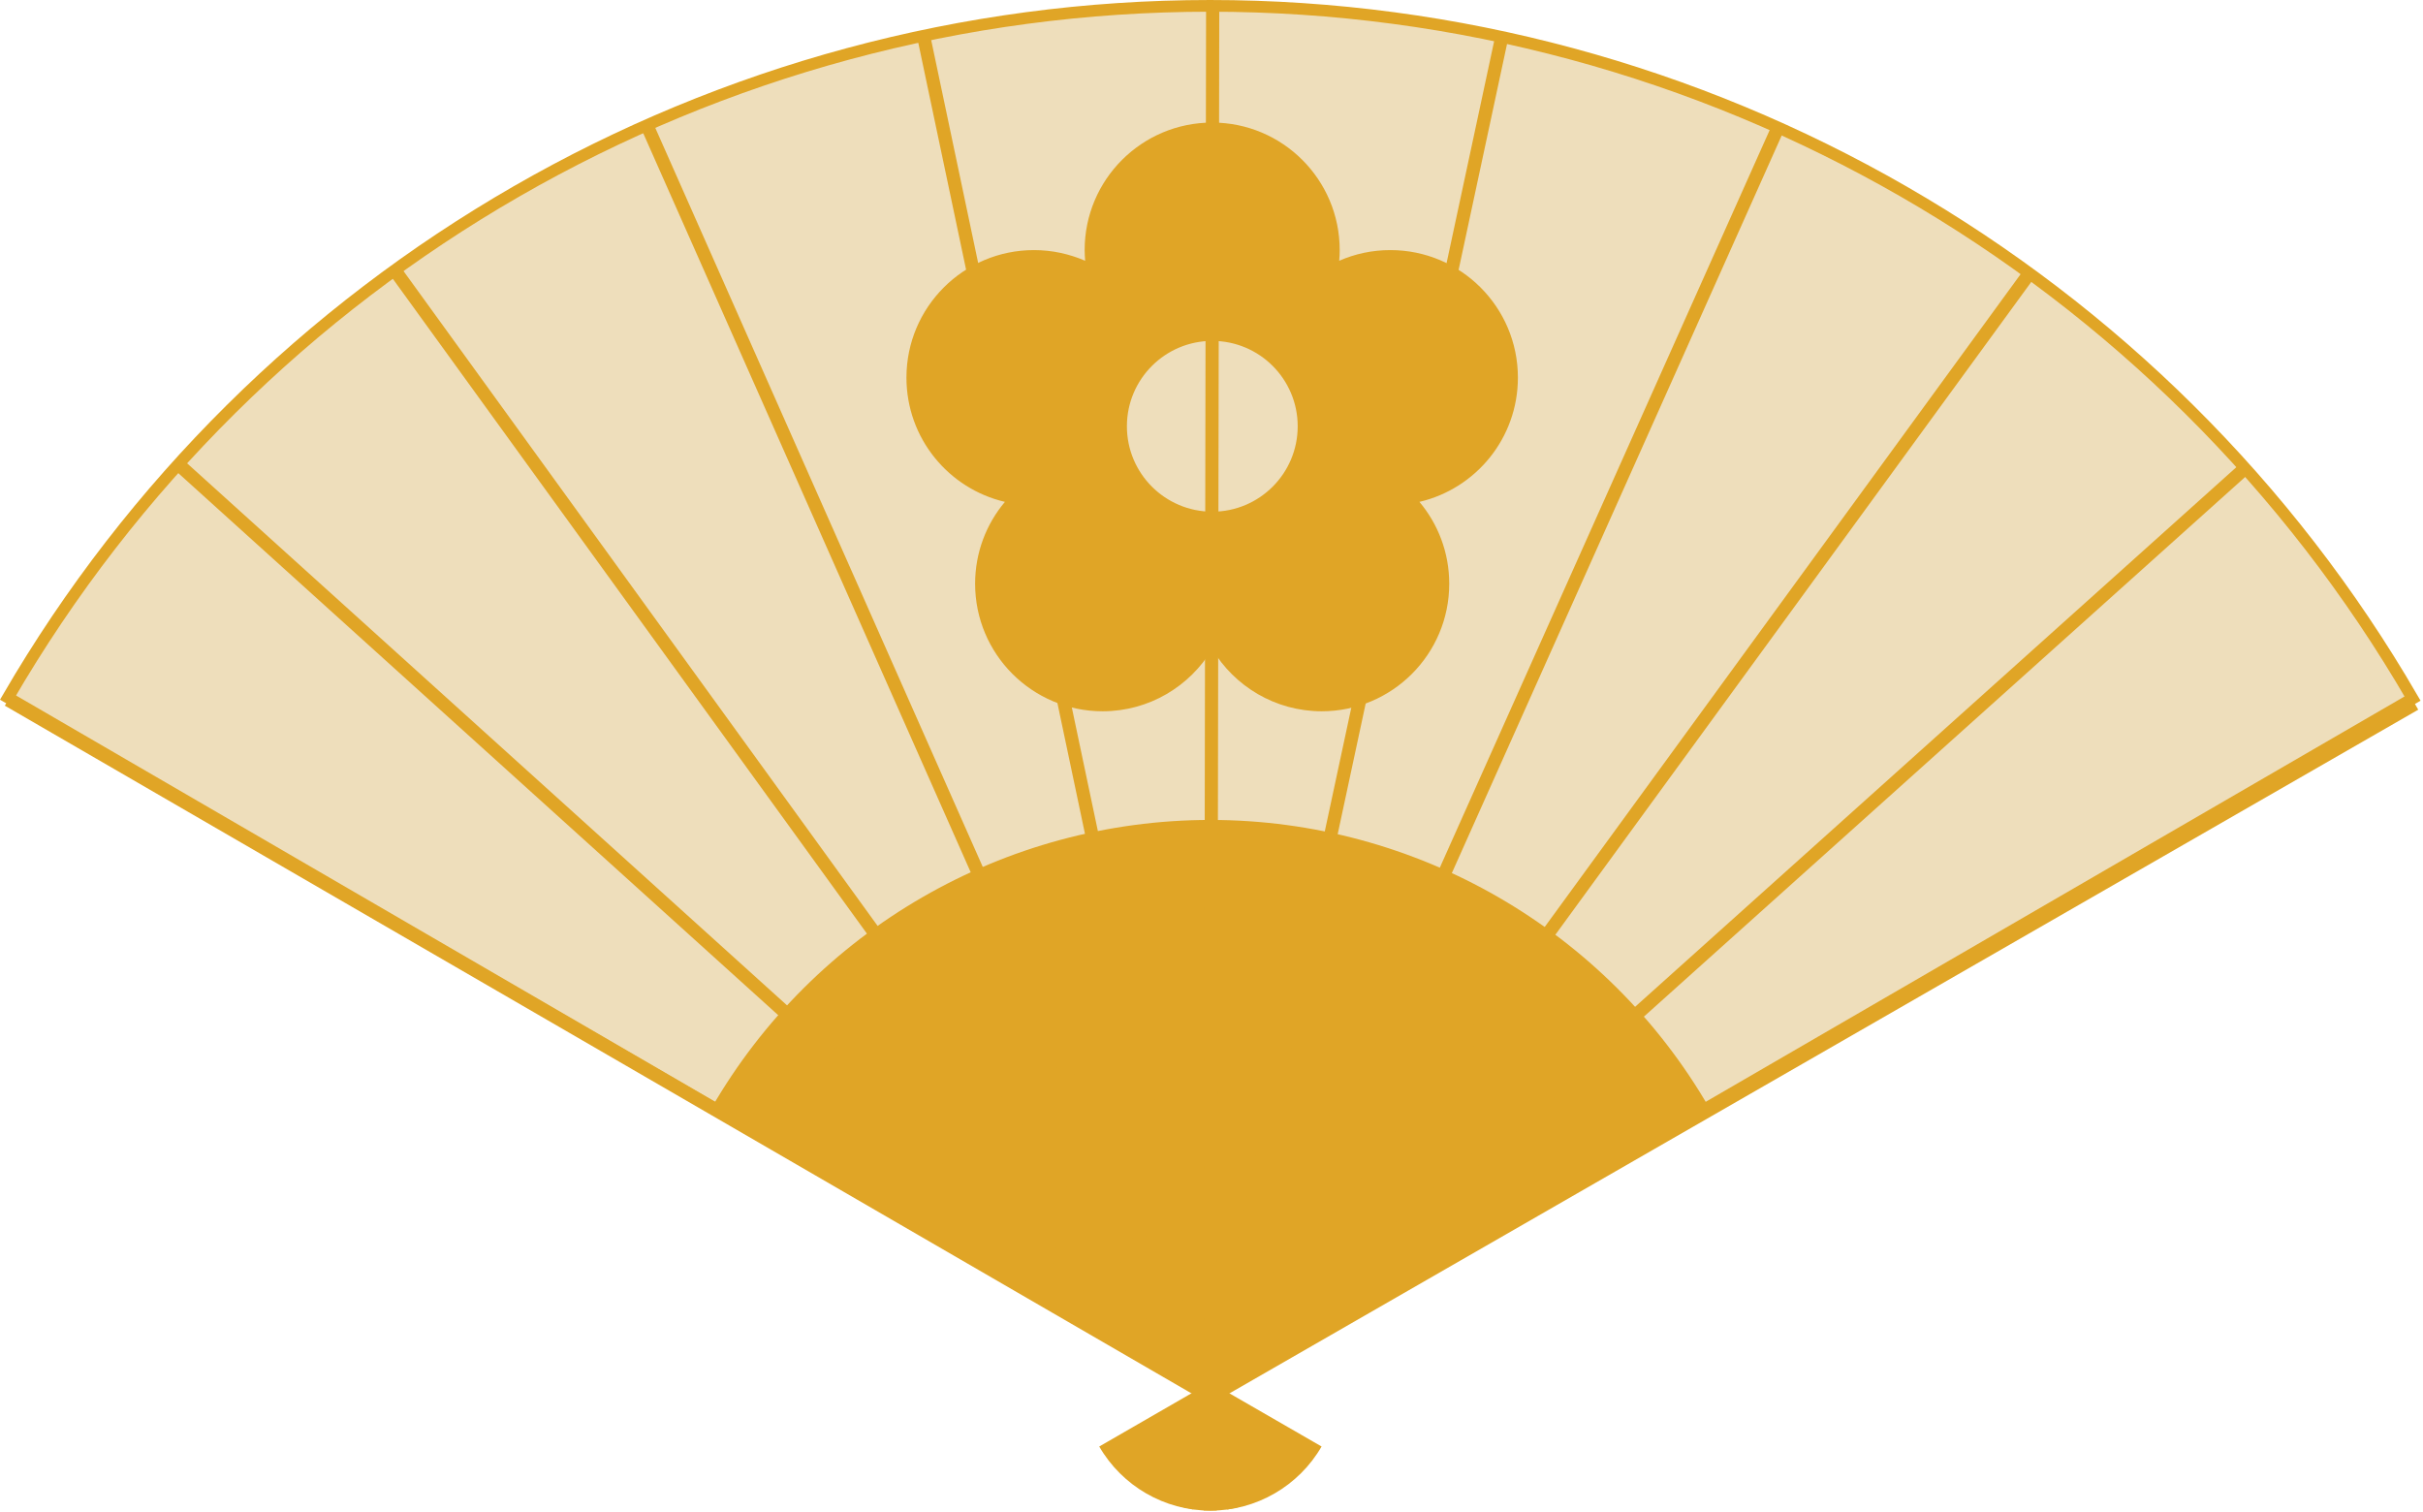
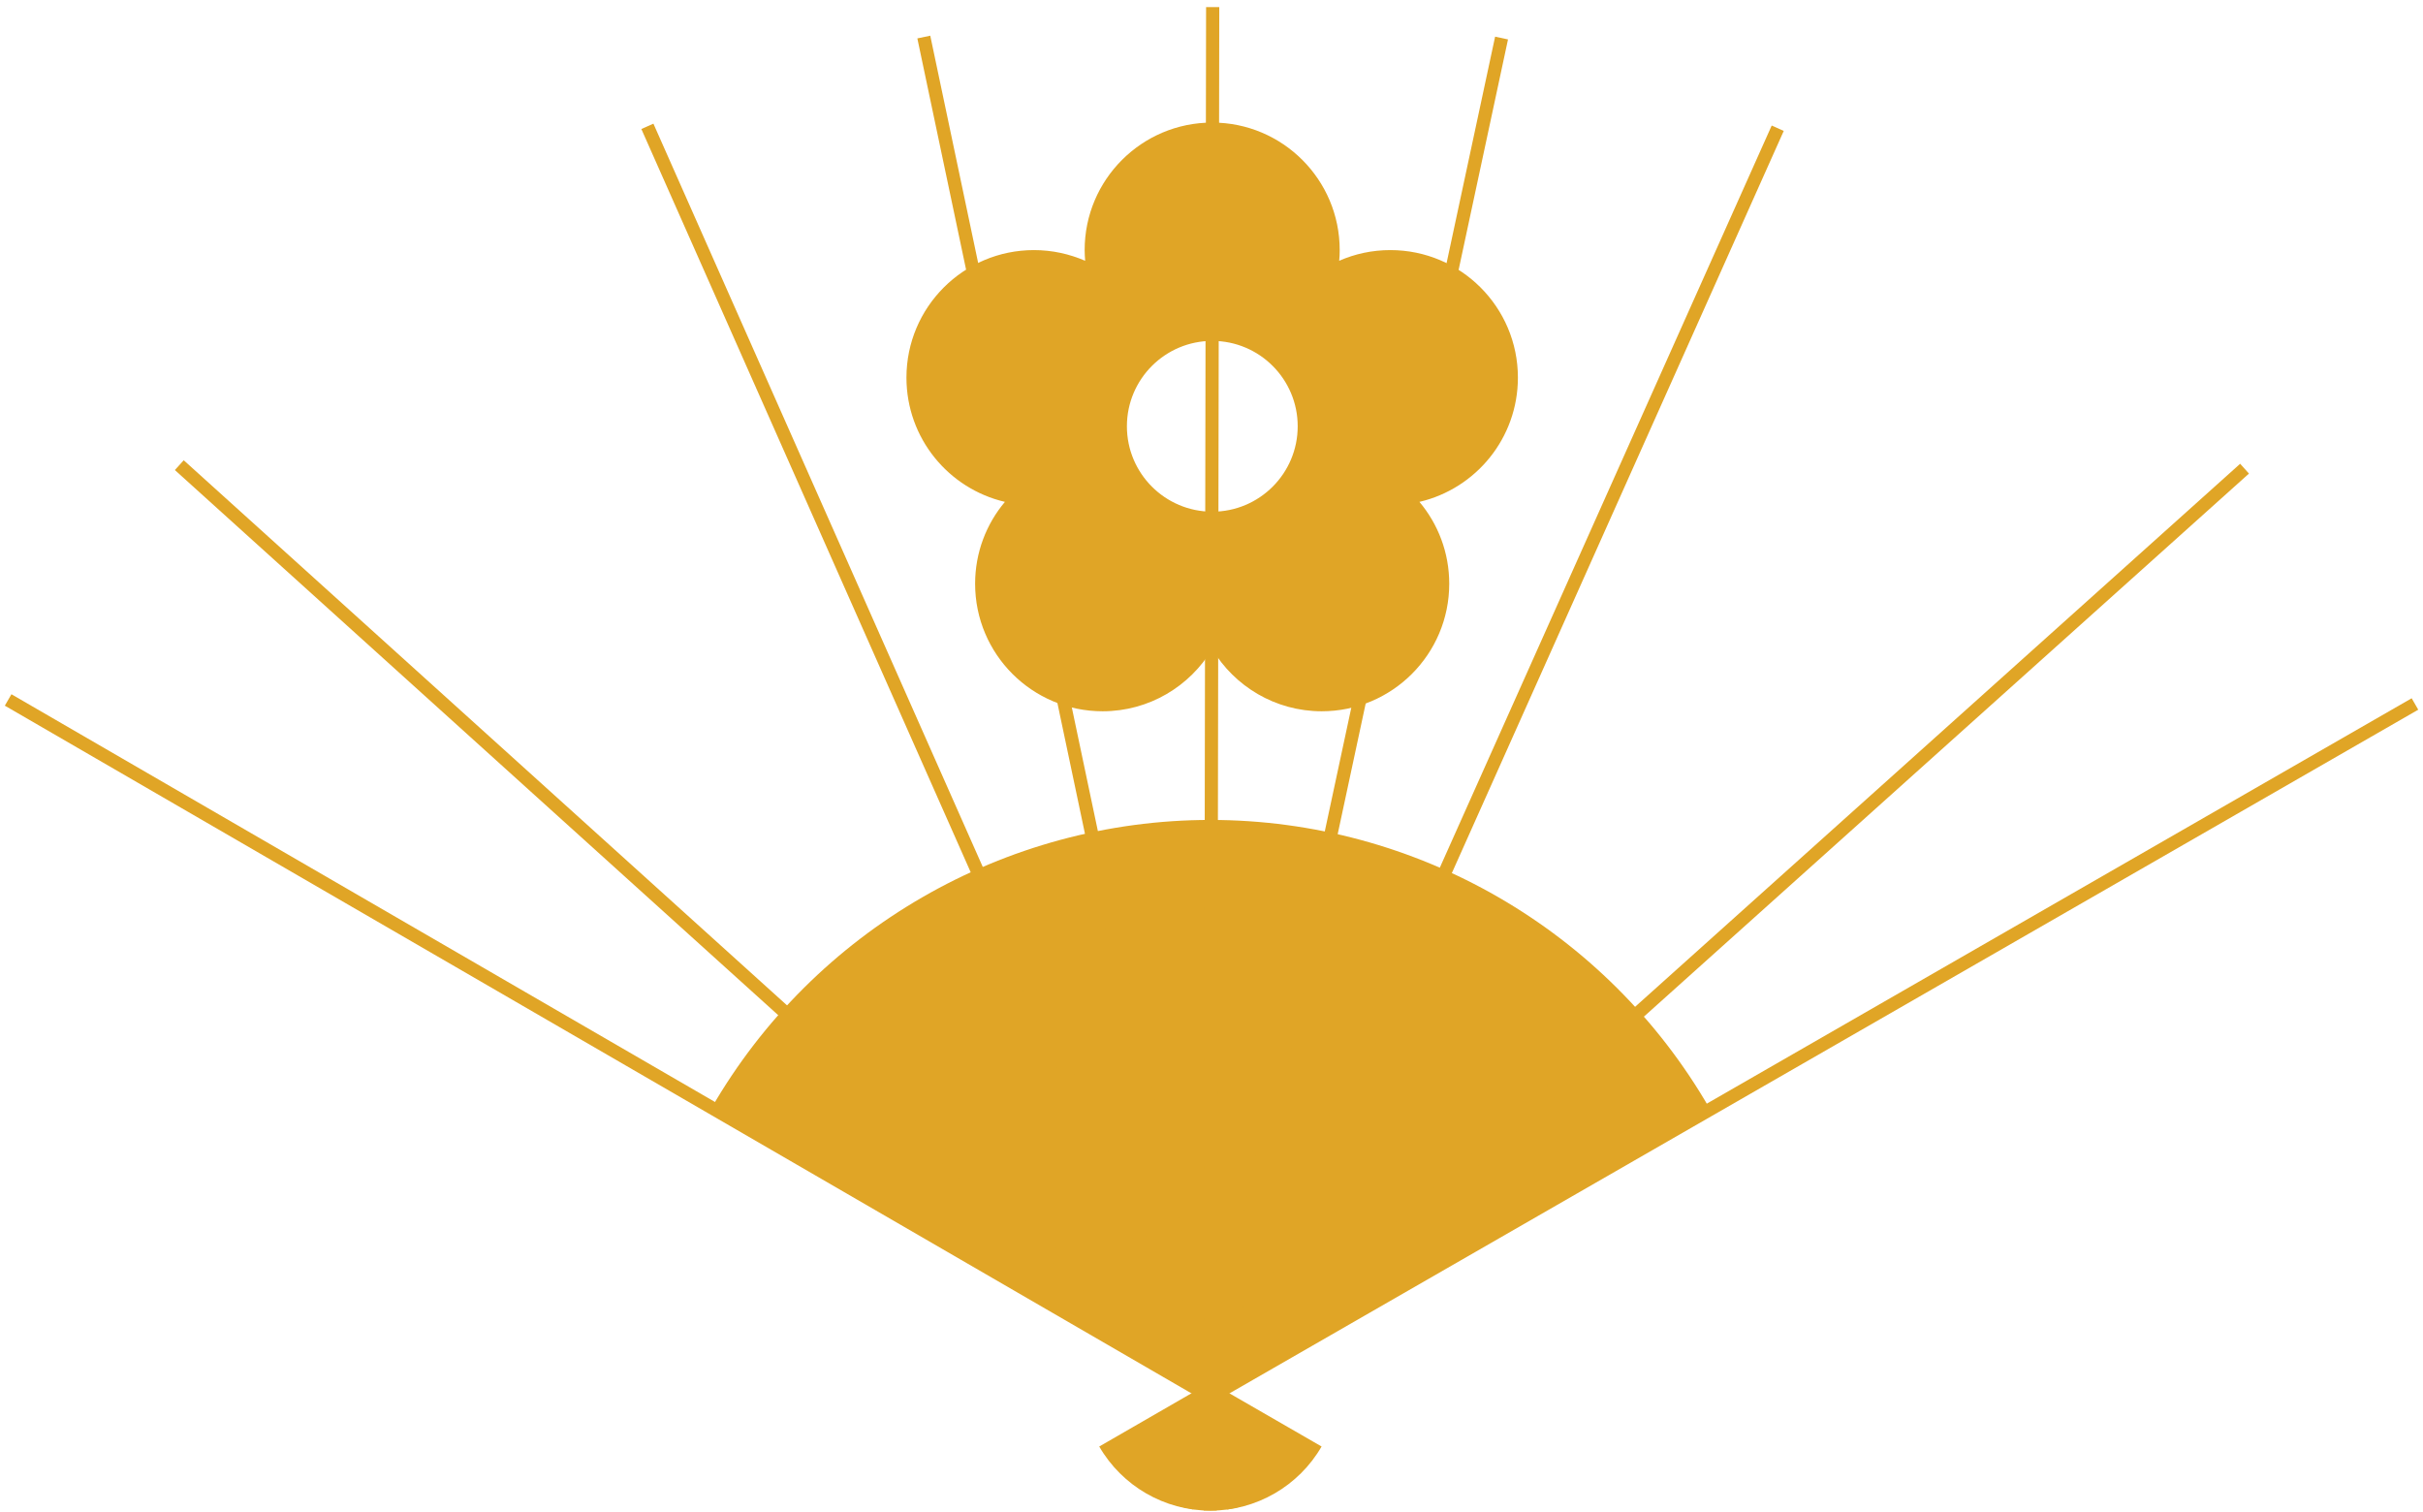
<svg xmlns="http://www.w3.org/2000/svg" width="604" height="377" fill="none">
-   <path d="M301.635 347.998L601.4 174.134C539.484 67.388 425.027 1.46 301.635 1.46C178.243 1.46 63.974 67.263 1.996 173.883L301.635 347.998Z" fill="#EEDEBB" stroke="#E0A526" stroke-width="2.919" stroke-miterlimit="10" />
  <path d="M301.728 347.998L426.124 276.239C400.511 231.848 352.985 204.386 301.728 204.386C250.472 204.386 202.946 231.848 177.333 276.239L301.728 347.998Z" fill="#E0A526" />
  <path d="M601.996 175.481L277.151 362.294" stroke="#E0A526" stroke-width="3.288" stroke-miterlimit="10" />
  <path d="M559.518 116.826L280.632 367.121" stroke="#E0A526" stroke-width="3.288" stroke-miterlimit="10" />
-   <path d="M505.784 68.266L285.02 371.072" stroke="#E0A526" stroke-width="3.288" stroke-miterlimit="10" />
  <path d="M443.147 31.963L290.161 374.05" stroke="#E0A526" stroke-width="3.288" stroke-miterlimit="10" />
  <path d="M374.305 9.484L295.774 375.898" stroke="#E0A526" stroke-width="3.288" stroke-miterlimit="10" />
  <path d="M302.294 1.772L301.667 376.526" stroke="#E0A526" stroke-width="3.288" stroke-miterlimit="10" />
  <path d="M230.284 9.234L307.561 375.931" stroke="#E0A526" stroke-width="3.288" stroke-miterlimit="10" />
  <path d="M161.378 31.491L313.204 374.111" stroke="#E0A526" stroke-width="3.288" stroke-miterlimit="10" />
-   <path d="M98.584 67.607L318.345 371.134" stroke="#E0A526" stroke-width="3.288" stroke-miterlimit="10" />
  <path d="M44.694 115.948L322.766 367.184" stroke="#E0A526" stroke-width="3.288" stroke-miterlimit="10" />
  <path d="M2.027 174.478L326.276 362.387" stroke="#E0A526" stroke-width="3.288" stroke-miterlimit="10" />
  <path d="M225.957 94.129C225.957 76.573 240.19 62.34 257.746 62.34C262.292 62.34 266.586 63.312 270.505 65.005C270.442 64.127 270.38 63.249 270.38 62.34C270.38 44.785 284.612 30.552 302.168 30.552C319.724 30.552 333.957 44.785 333.957 62.34C333.957 63.249 333.925 64.127 333.831 65.005C337.75 63.281 342.045 62.34 346.591 62.34C364.146 62.34 378.379 76.573 378.379 94.129C378.379 109.208 367.908 121.81 353.832 125.102C358.472 130.62 361.262 137.736 361.262 145.511C361.262 163.067 347.03 177.299 329.474 177.299C317.874 177.299 307.717 171.061 302.168 161.781C296.619 171.061 286.462 177.299 274.863 177.299C257.307 177.299 243.074 163.067 243.074 145.511C243.074 137.736 245.864 130.62 250.504 125.102C236.428 121.81 225.957 109.208 225.957 94.129ZM302.2 127.547C313.956 127.547 323.486 118.017 323.486 106.261C323.486 94.505 313.956 84.975 302.2 84.975C290.443 84.975 280.913 94.505 280.913 106.261C280.913 118.017 290.443 127.547 302.2 127.547Z" fill="#E0A526" />
  <path d="M301.729 344.582L274.016 360.57C279.721 370.445 290.286 376.559 301.729 376.559C313.171 376.559 323.736 370.445 329.442 360.57L301.729 344.582Z" fill="#E0A526" />
</svg>